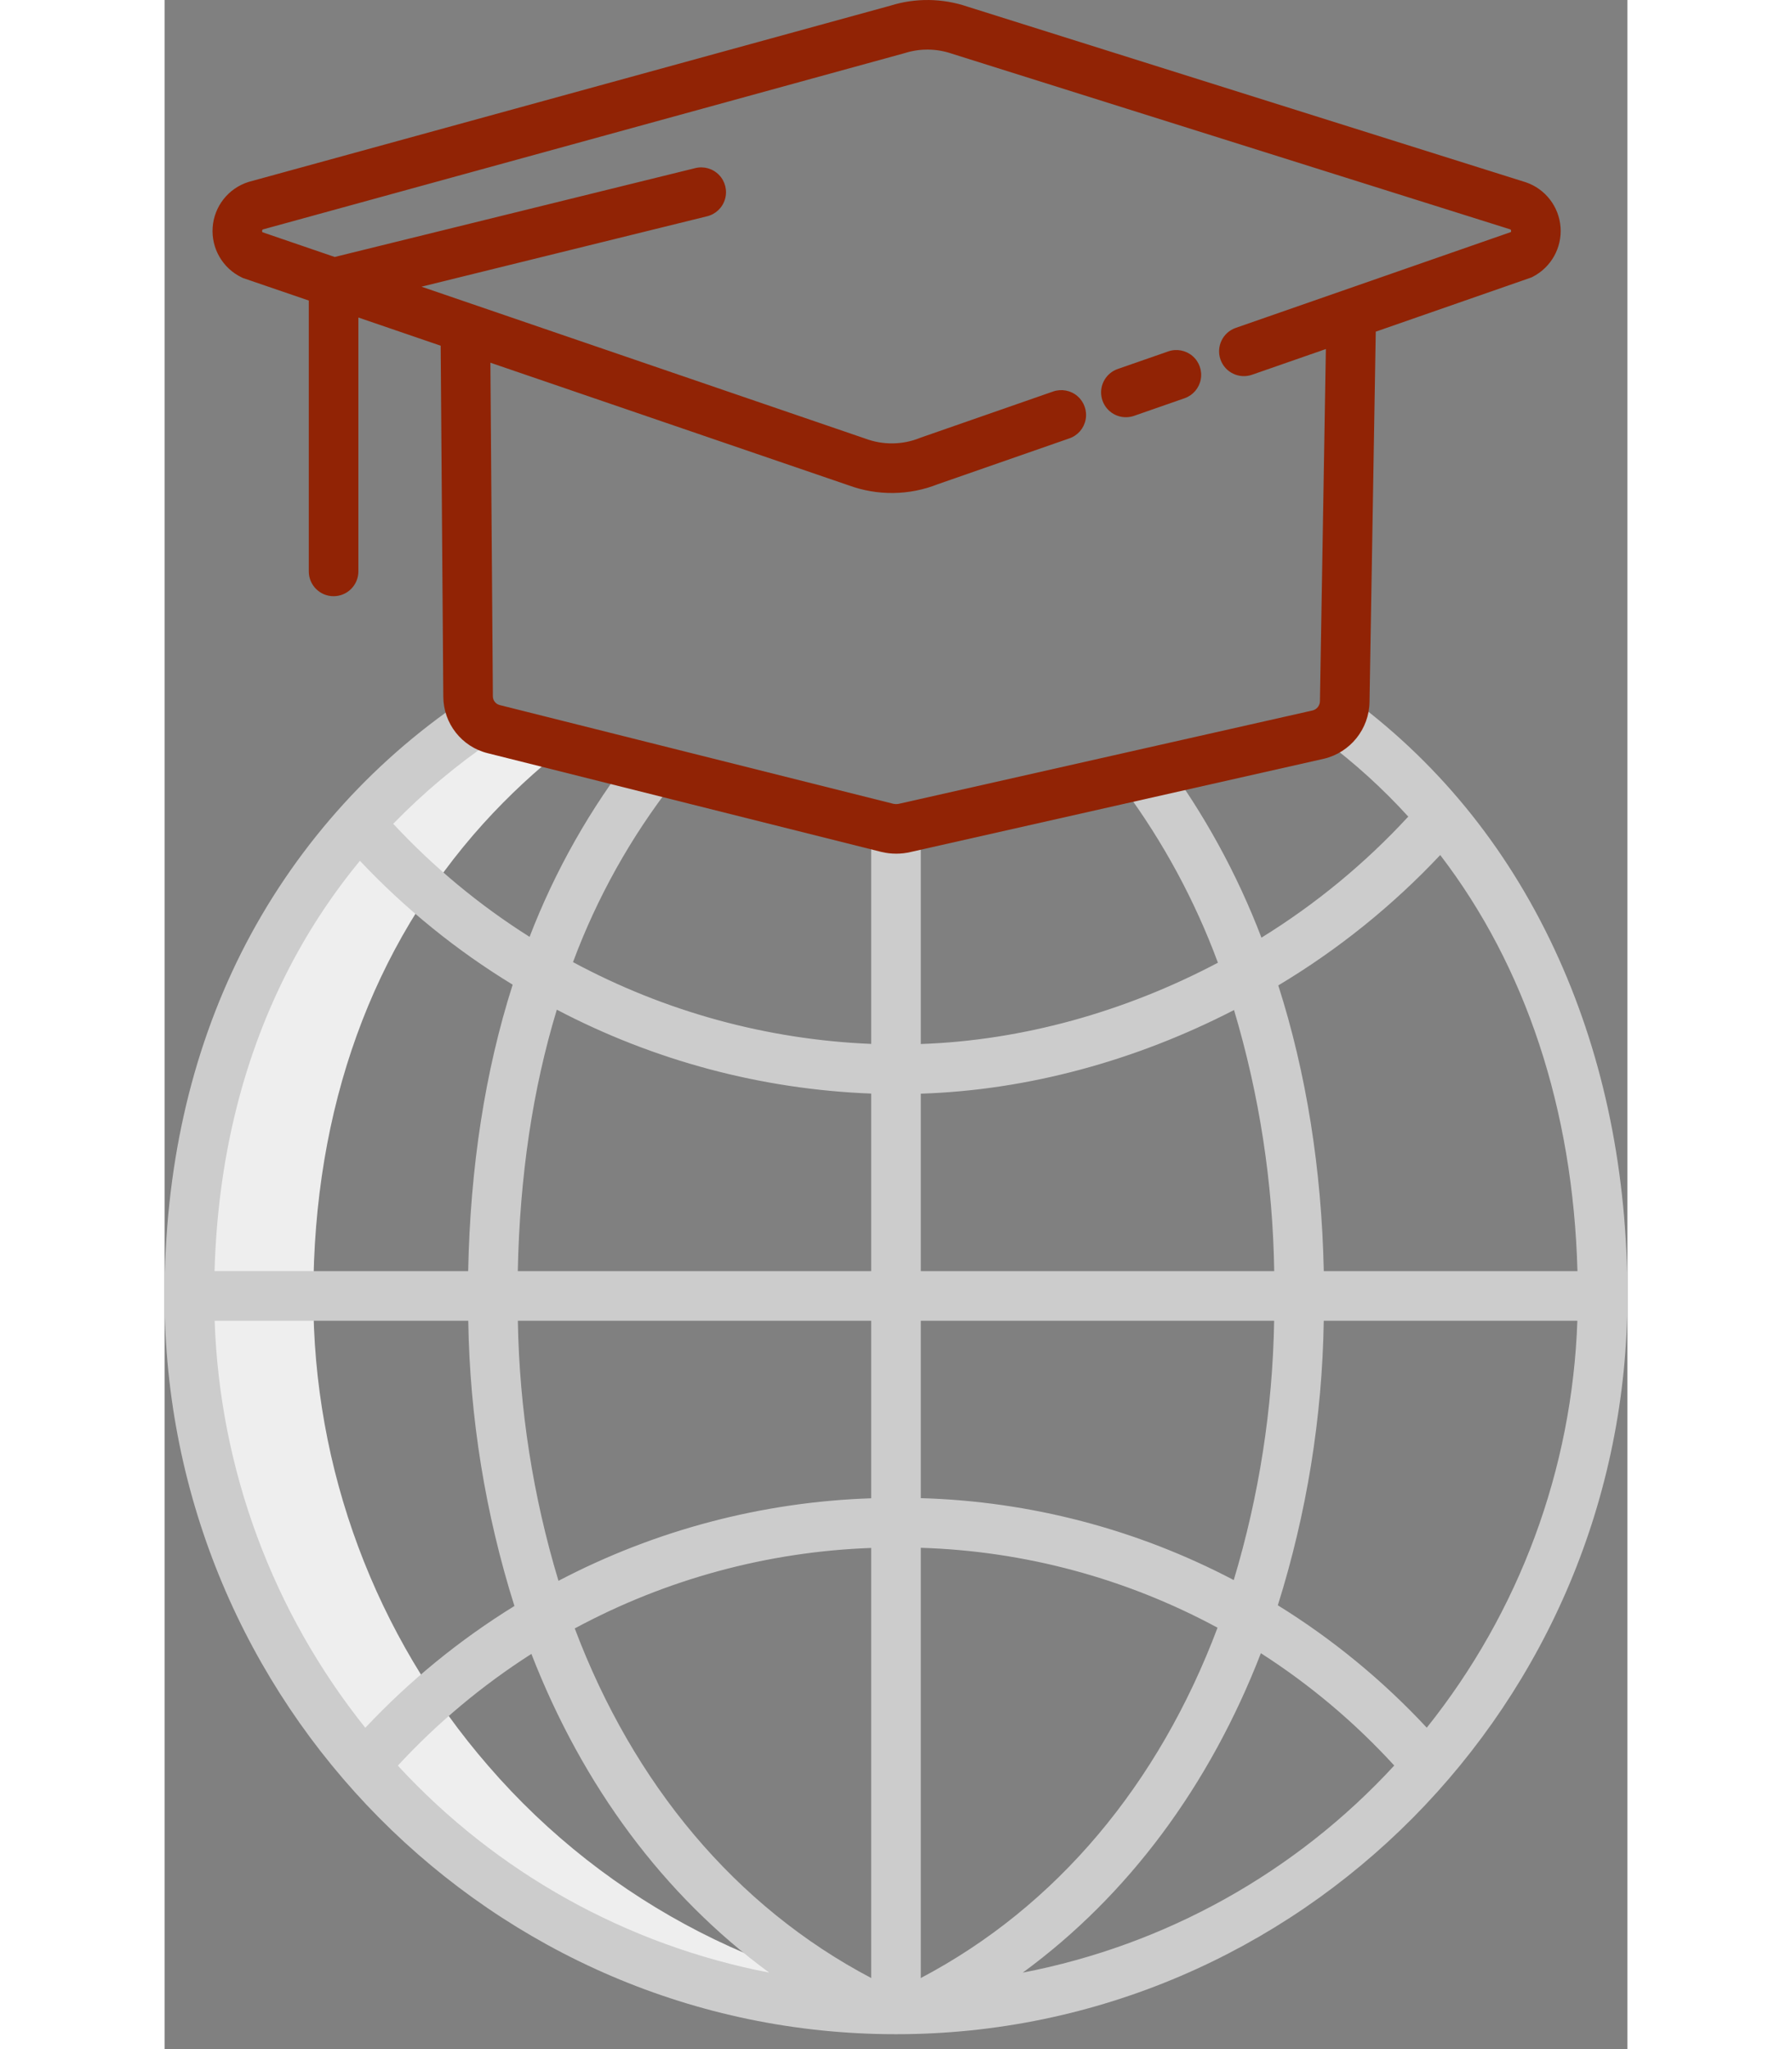
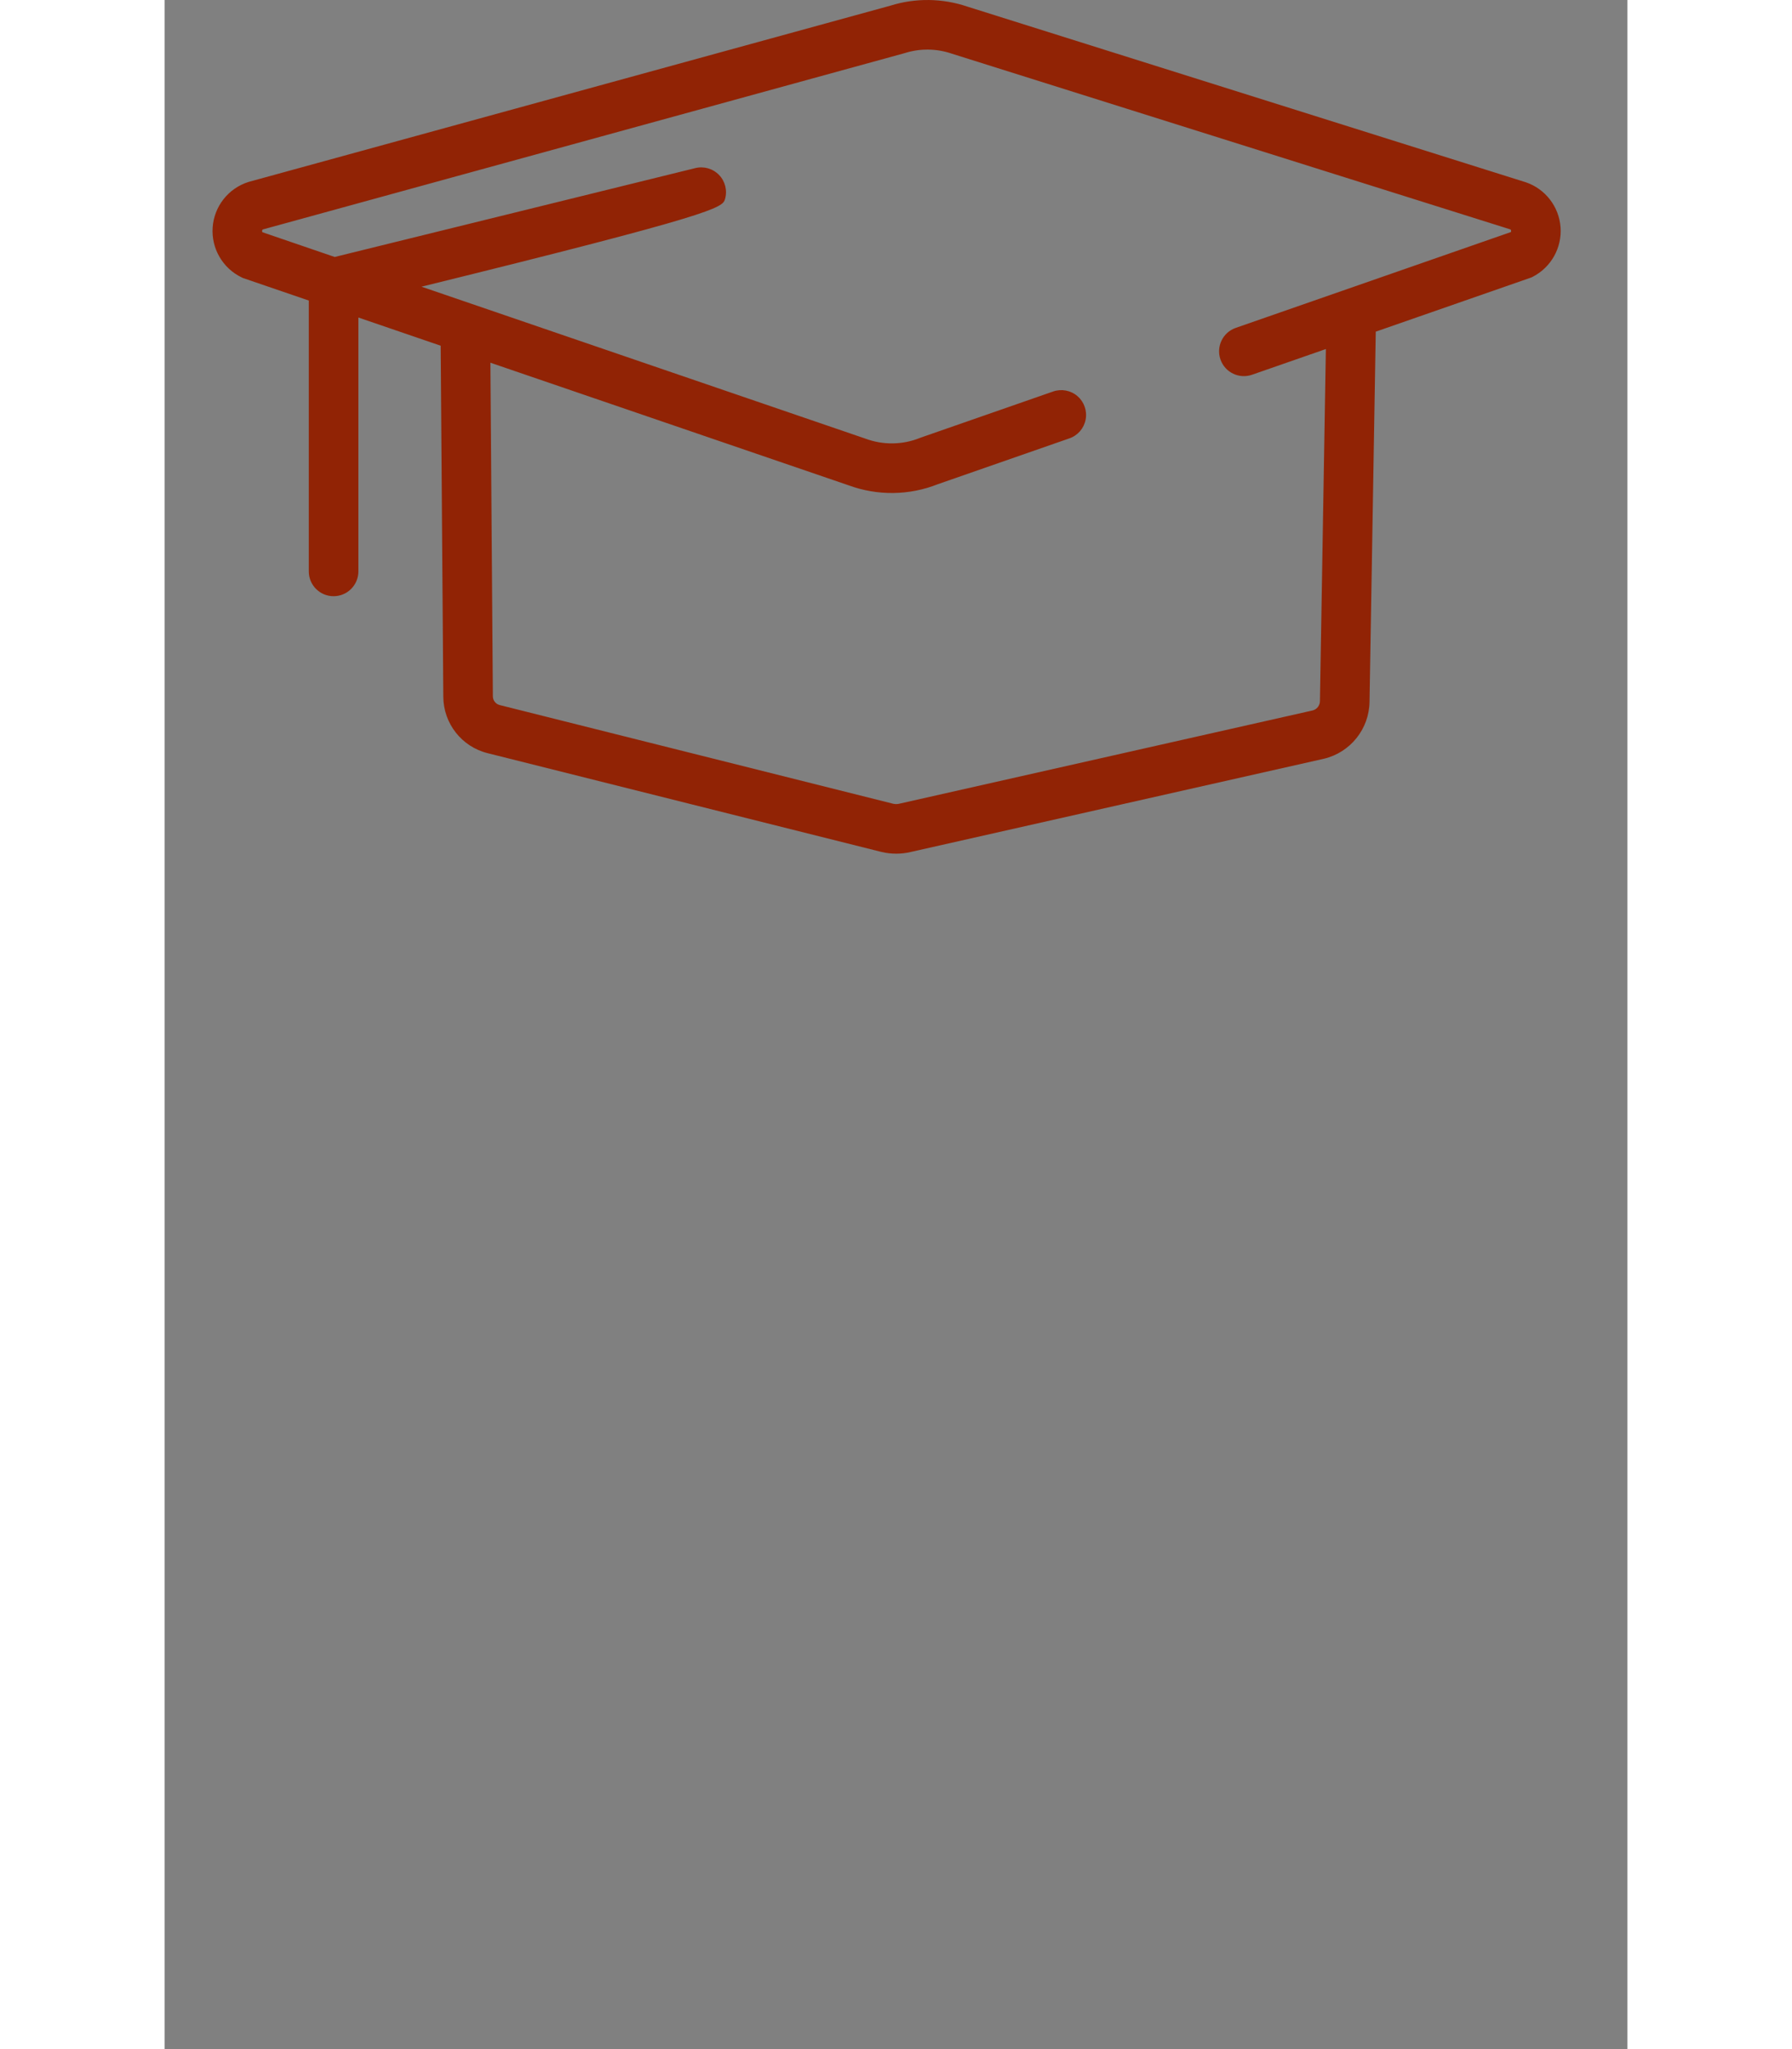
<svg xmlns="http://www.w3.org/2000/svg" width="70px" height="80px" viewBox="0 0 70 98">
  <rect x="0" y="0" width="70" height="98" fill="#808080" stroke="none" />
  <g stroke="none" stroke-width="1" fill="none" fill-rule="evenodd">
-     <path d="M15.489,84.453 C10.075,78.219 7.101,70.236 7.119,61.98 C7.119,53.004 9.936,45.269 15.26,39.38 C16.462,38.055 17.775,36.834 19.185,35.732 L15.762,34.873 C15.474,34.804 15.211,34.657 15.001,34.448 C12.922,35.863 11.018,37.518 9.327,39.38 C4.004,45.269 1.186,53.004 1.186,61.98 C1.169,70.236 4.143,78.219 9.557,84.453 C15.741,91.618 24.66,95.844 34.122,96.09 C34.412,96.098 34.705,96.102 35,96.102 C35.295,96.102 35.588,96.098 35.878,96.09 C36.58,96.072 37.276,96.031 37.966,95.969 C29.262,95.197 21.201,91.066 15.489,84.453 L15.489,84.453 Z" fill="#EEEEEE" />
-     <path d="M35,97.288 C54.299,97.288 70,81.449 70,61.979 C70,56.12 68.893,50.689 66.709,45.835 C64.452,40.819 61.151,36.668 56.899,33.496 L55.481,35.398 C56.939,36.485 58.289,37.71 59.513,39.055 C57.445,41.295 55.081,43.243 52.487,44.844 C51.323,41.798 49.749,38.925 47.808,36.305 L45.907,37.724 C47.79,40.271 49.304,43.071 50.404,46.042 C45.971,48.384 41.054,49.763 36.186,49.931 L36.186,39.642 L33.814,39.642 L33.814,49.926 C28.822,49.721 23.942,48.383 19.544,46.014 C20.695,42.923 22.314,40.027 24.344,37.427 L22.479,35.961 C20.38,38.646 18.691,41.626 17.466,44.806 C15.067,43.293 12.873,41.475 10.941,39.398 C12.381,37.92 13.966,36.589 15.671,35.427 L14.332,33.468 C9.798,36.521 6.126,40.689 3.668,45.571 C1.234,50.421 1.68603361e-14,55.941 1.68603361e-14,61.979 C1.68603361e-14,81.449 15.701,97.288 35,97.288 L35,97.288 Z M14.532,63.166 C14.604,67.796 15.348,72.391 16.741,76.808 C14.116,78.427 11.717,80.386 9.606,82.633 C5.168,77.09 2.64,70.262 2.396,63.166 L14.532,63.166 Z M67.604,63.166 C67.361,70.26 64.833,77.086 60.398,82.628 C58.294,80.368 55.897,78.399 53.271,76.774 C54.656,72.368 55.397,67.784 55.469,63.166 L67.604,63.166 Z M51.162,75.568 C46.534,73.138 41.412,71.798 36.186,71.65 L36.186,63.166 L53.095,63.166 C53.024,67.369 52.374,71.543 51.162,75.568 L51.162,75.568 Z M33.814,94.601 C27.321,91.186 22.44,85.331 19.628,77.881 C23.998,75.526 28.852,74.209 33.814,74.032 L33.814,94.601 Z M36.186,74.025 C41.152,74.177 46.015,75.486 50.386,77.846 C47.576,85.313 42.69,91.181 36.186,94.601 L36.186,74.025 Z M33.814,71.657 C28.592,71.829 23.476,73.178 18.849,75.604 C17.63,71.568 16.976,67.382 16.905,63.166 L33.814,63.166 L33.814,71.657 Z M11.162,84.442 C13.055,82.395 15.203,80.6 17.553,79.099 C20.008,85.414 23.885,90.647 28.933,94.342 C22.103,93.027 15.875,89.557 11.162,84.442 L11.162,84.442 Z M41.067,94.342 C46.123,90.641 50.005,85.396 52.46,79.066 C54.811,80.573 56.956,82.379 58.842,84.438 C54.128,89.555 47.899,93.026 41.067,94.342 L41.067,94.342 Z M61.042,40.893 C65.12,46.212 67.399,53.038 67.609,60.793 L55.47,60.793 C55.368,55.905 54.631,51.312 53.293,47.128 C56.152,45.418 58.76,43.319 61.042,40.893 L61.042,40.893 Z M51.175,48.306 C52.387,52.36 53.034,56.562 53.098,60.793 L36.186,60.793 L36.186,52.306 C41.308,52.142 46.485,50.724 51.175,48.306 L51.175,48.306 Z M33.814,52.301 L33.814,60.793 L16.902,60.793 C16.995,56.247 17.617,52.079 18.77,48.289 C23.423,50.73 28.563,52.1 33.814,52.301 L33.814,52.301 Z M5.789,46.636 C6.766,44.686 7.96,42.852 9.348,41.169 C11.509,43.461 13.967,45.454 16.657,47.093 C15.338,51.229 14.628,55.796 14.528,60.793 L2.391,60.793 C2.541,55.592 3.682,50.834 5.789,46.636 L5.789,46.636 Z" fill="#CCCCCC" />
    <g transform="translate(2.175, 0)" style="fill: #912305" class="primary-fill-color">
-       <path d="M43.827,19.954 C43.959,19.954 44.091,19.932 44.217,19.888 L46.632,19.047 C47.032,18.908 47.328,18.566 47.407,18.149 C47.487,17.733 47.338,17.306 47.017,17.029 C46.696,16.752 46.252,16.667 45.852,16.806 L43.437,17.647 C42.889,17.837 42.559,18.395 42.656,18.966 C42.753,19.537 43.247,19.955 43.827,19.954 L43.827,19.954 Z" />
-       <path d="M1.512,13.266 L1.575,13.296 L4.726,14.374 L4.726,27.328 C4.726,27.983 5.257,28.514 5.912,28.514 C6.568,28.514 7.099,27.983 7.099,27.328 L7.099,15.186 L11.037,16.534 L11.163,33.316 C11.166,34.603 12.048,35.721 13.298,36.025 L32.133,40.746 C32.363,40.801 32.6,40.828 32.837,40.828 C33.066,40.828 33.295,40.802 33.519,40.749 L53.305,36.287 C54.568,35.985 55.465,34.864 55.484,33.566 L55.782,15.862 L63.233,13.268 L63.309,13.229 C64.18,12.774 64.697,11.844 64.624,10.863 C64.55,9.883 63.9,9.04 62.971,8.72 L36.24,0.316 C35.045,-0.089 33.752,-0.105 32.548,0.273 L1.877,8.692 L1.835,8.704 C0.874,9.009 0.197,9.87 0.126,10.875 C0.055,11.881 0.604,12.828 1.512,13.266 L1.512,13.266 Z M2.533,10.972 L33.196,2.553 L33.239,2.541 C33.973,2.307 34.762,2.316 35.49,2.565 L62.215,10.969 C62.235,10.977 62.255,10.989 62.258,11.039 C62.262,11.06 62.257,11.081 62.247,11.099 L49.081,15.682 C48.462,15.898 48.136,16.574 48.351,17.192 C48.566,17.811 49.242,18.138 49.861,17.923 L53.395,16.693 L53.111,33.525 C53.112,33.735 52.972,33.92 52.769,33.976 L32.983,38.438 C32.889,38.461 32.79,38.462 32.695,38.441 L13.862,33.72 C13.668,33.671 13.533,33.496 13.535,33.297 L13.416,17.347 L30.558,23.211 C31.94,23.719 33.46,23.7 34.829,23.157 L41.123,20.965 C41.524,20.826 41.82,20.484 41.899,20.067 C41.979,19.651 41.83,19.223 41.509,18.946 C41.188,18.669 40.743,18.585 40.343,18.724 L34.024,20.924 L33.972,20.944 C33.138,21.28 32.209,21.293 31.367,20.98 L10.119,13.711 L23.775,10.347 C24.191,10.249 24.522,9.936 24.642,9.526 C24.763,9.116 24.654,8.674 24.357,8.367 C24.06,8.06 23.621,7.936 23.208,8.043 L5.966,12.29 L2.509,11.107 C2.494,11.089 2.488,11.065 2.493,11.042 C2.496,10.994 2.513,10.98 2.533,10.972 L2.533,10.972 Z" />
+       <path d="M1.512,13.266 L1.575,13.296 L4.726,14.374 L4.726,27.328 C4.726,27.983 5.257,28.514 5.912,28.514 C6.568,28.514 7.099,27.983 7.099,27.328 L7.099,15.186 L11.037,16.534 L11.163,33.316 C11.166,34.603 12.048,35.721 13.298,36.025 L32.133,40.746 C32.363,40.801 32.6,40.828 32.837,40.828 C33.066,40.828 33.295,40.802 33.519,40.749 L53.305,36.287 C54.568,35.985 55.465,34.864 55.484,33.566 L55.782,15.862 L63.233,13.268 L63.309,13.229 C64.18,12.774 64.697,11.844 64.624,10.863 C64.55,9.883 63.9,9.04 62.971,8.72 L36.24,0.316 C35.045,-0.089 33.752,-0.105 32.548,0.273 L1.877,8.692 L1.835,8.704 C0.874,9.009 0.197,9.87 0.126,10.875 C0.055,11.881 0.604,12.828 1.512,13.266 L1.512,13.266 Z M2.533,10.972 L33.196,2.553 L33.239,2.541 C33.973,2.307 34.762,2.316 35.49,2.565 L62.215,10.969 C62.235,10.977 62.255,10.989 62.258,11.039 C62.262,11.06 62.257,11.081 62.247,11.099 L49.081,15.682 C48.462,15.898 48.136,16.574 48.351,17.192 C48.566,17.811 49.242,18.138 49.861,17.923 L53.395,16.693 L53.111,33.525 C53.112,33.735 52.972,33.92 52.769,33.976 L32.983,38.438 C32.889,38.461 32.79,38.462 32.695,38.441 L13.862,33.72 C13.668,33.671 13.533,33.496 13.535,33.297 L13.416,17.347 L30.558,23.211 C31.94,23.719 33.46,23.7 34.829,23.157 L41.123,20.965 C41.524,20.826 41.82,20.484 41.899,20.067 C41.979,19.651 41.83,19.223 41.509,18.946 C41.188,18.669 40.743,18.585 40.343,18.724 L34.024,20.924 L33.972,20.944 C33.138,21.28 32.209,21.293 31.367,20.98 L10.119,13.711 C24.191,10.249 24.522,9.936 24.642,9.526 C24.763,9.116 24.654,8.674 24.357,8.367 C24.06,8.06 23.621,7.936 23.208,8.043 L5.966,12.29 L2.509,11.107 C2.494,11.089 2.488,11.065 2.493,11.042 C2.496,10.994 2.513,10.98 2.533,10.972 L2.533,10.972 Z" />
    </g>
  </g>
</svg>